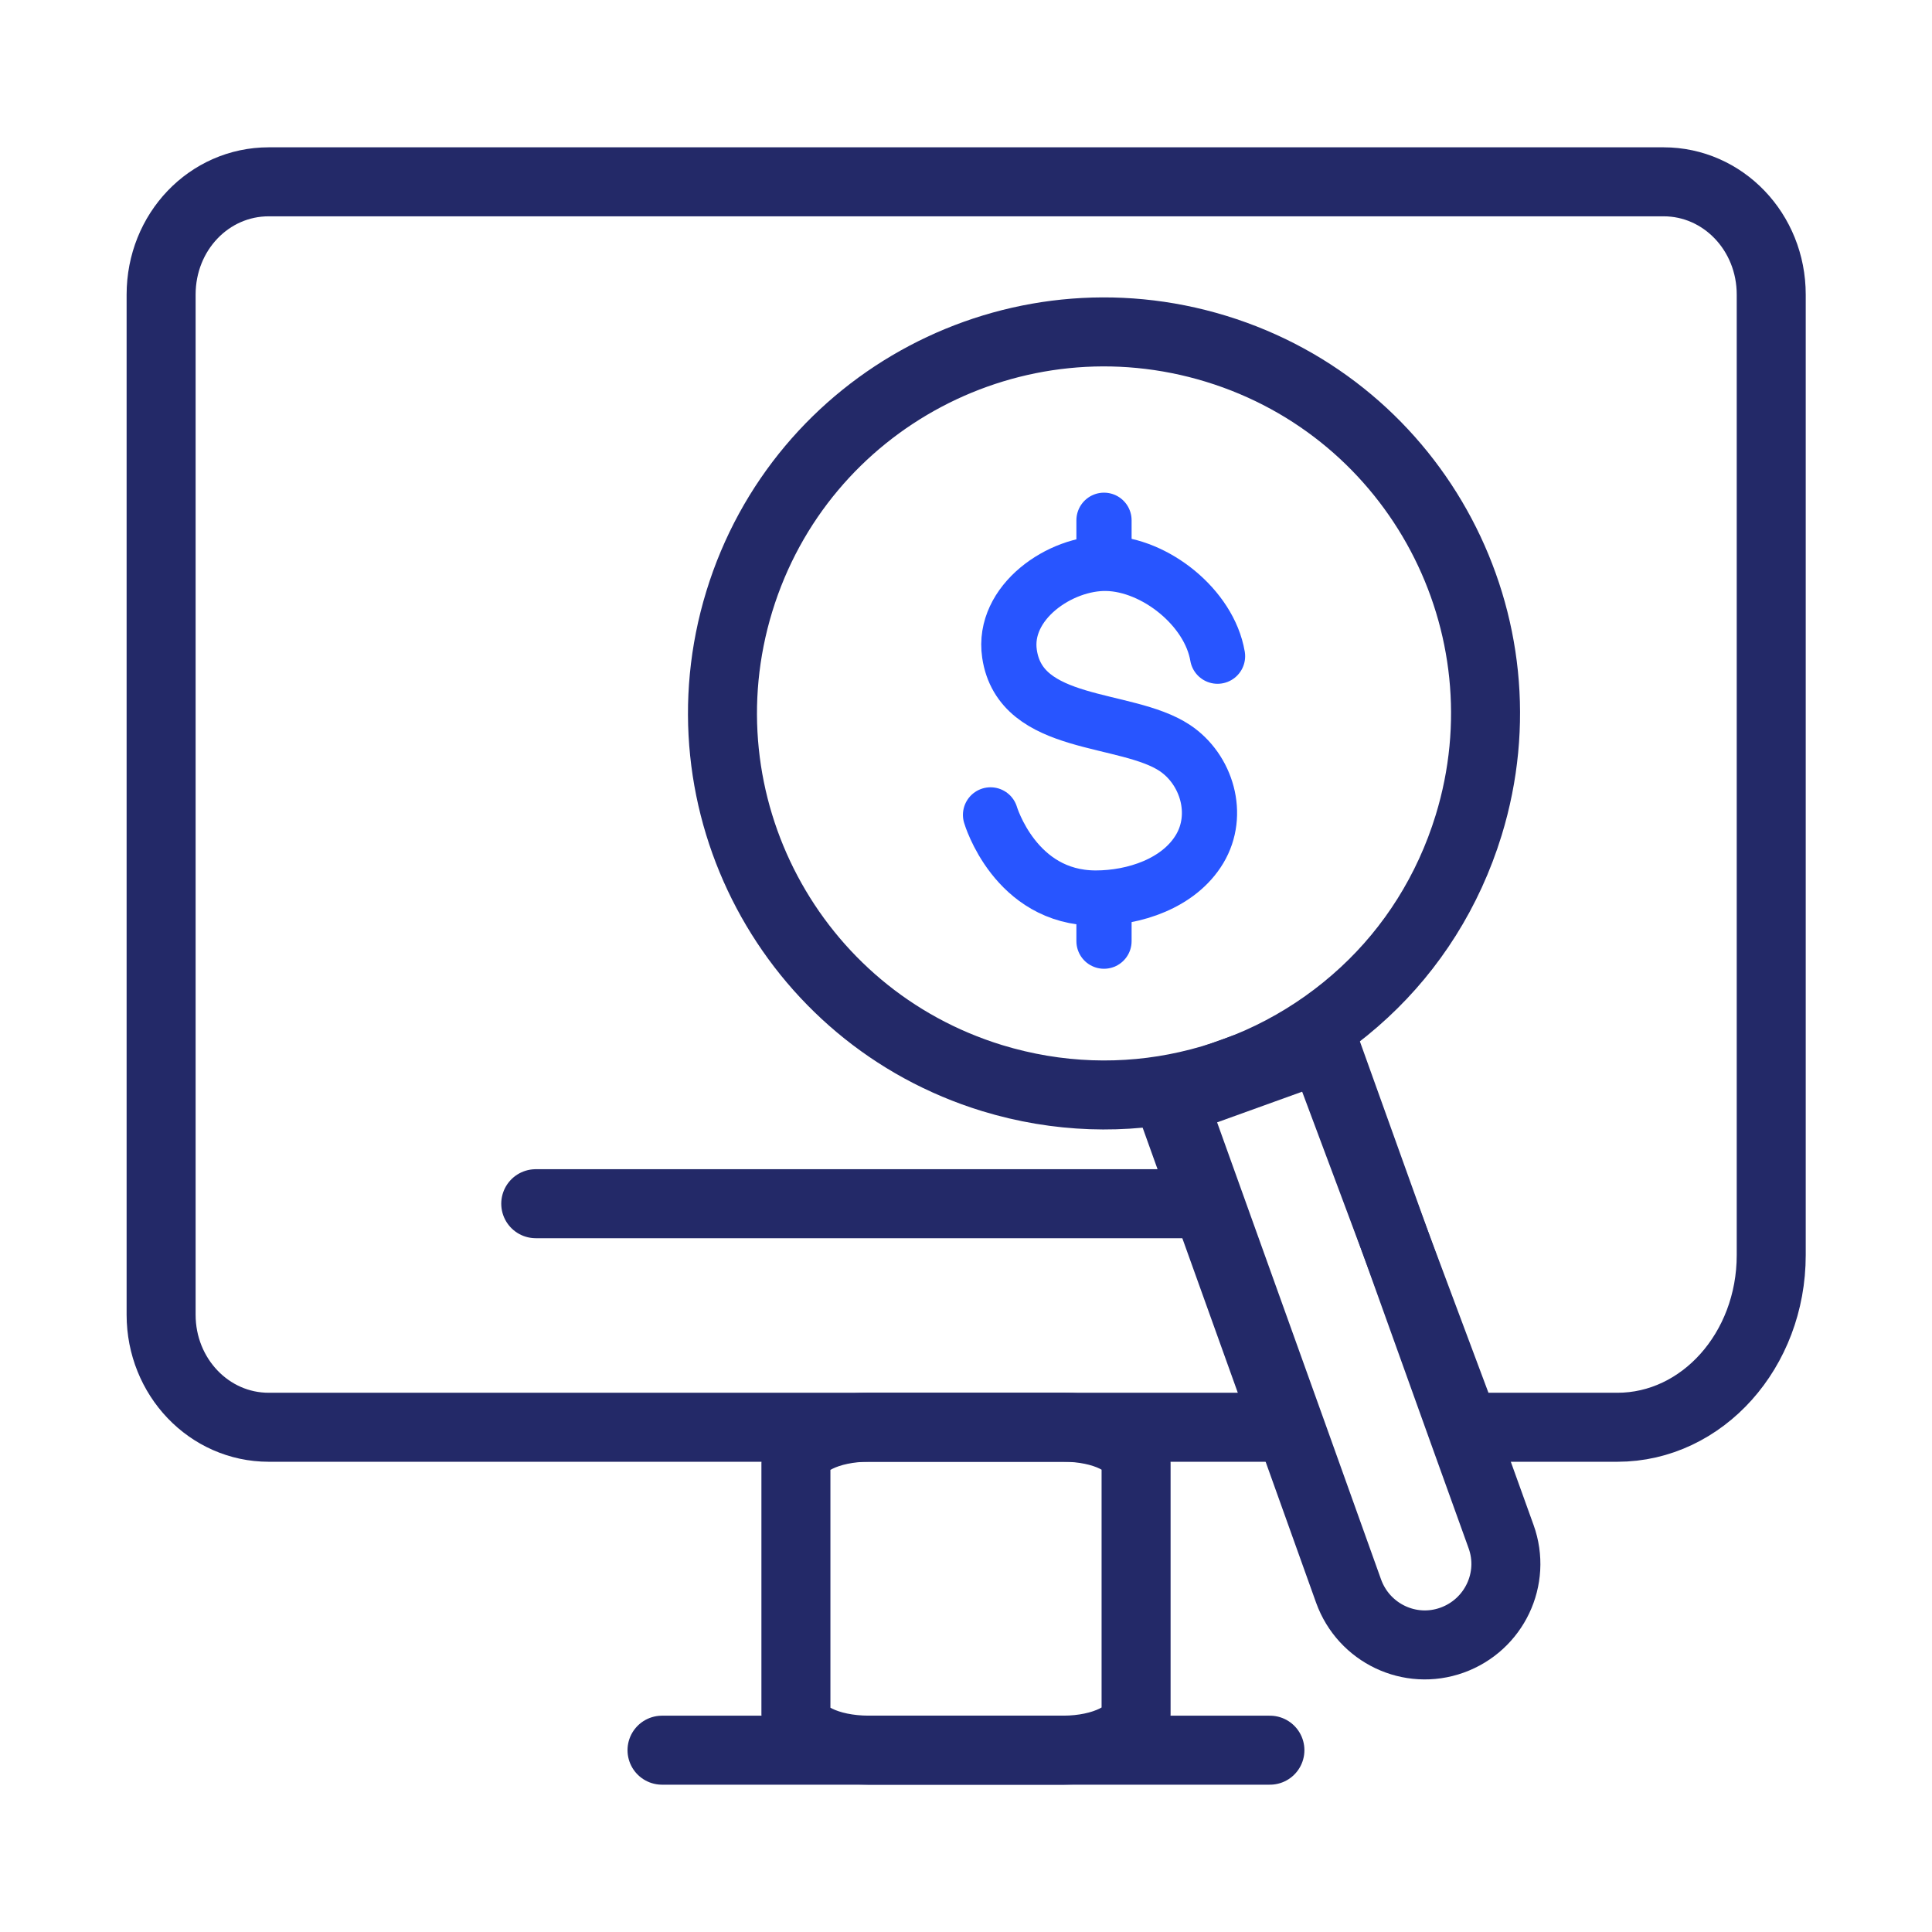
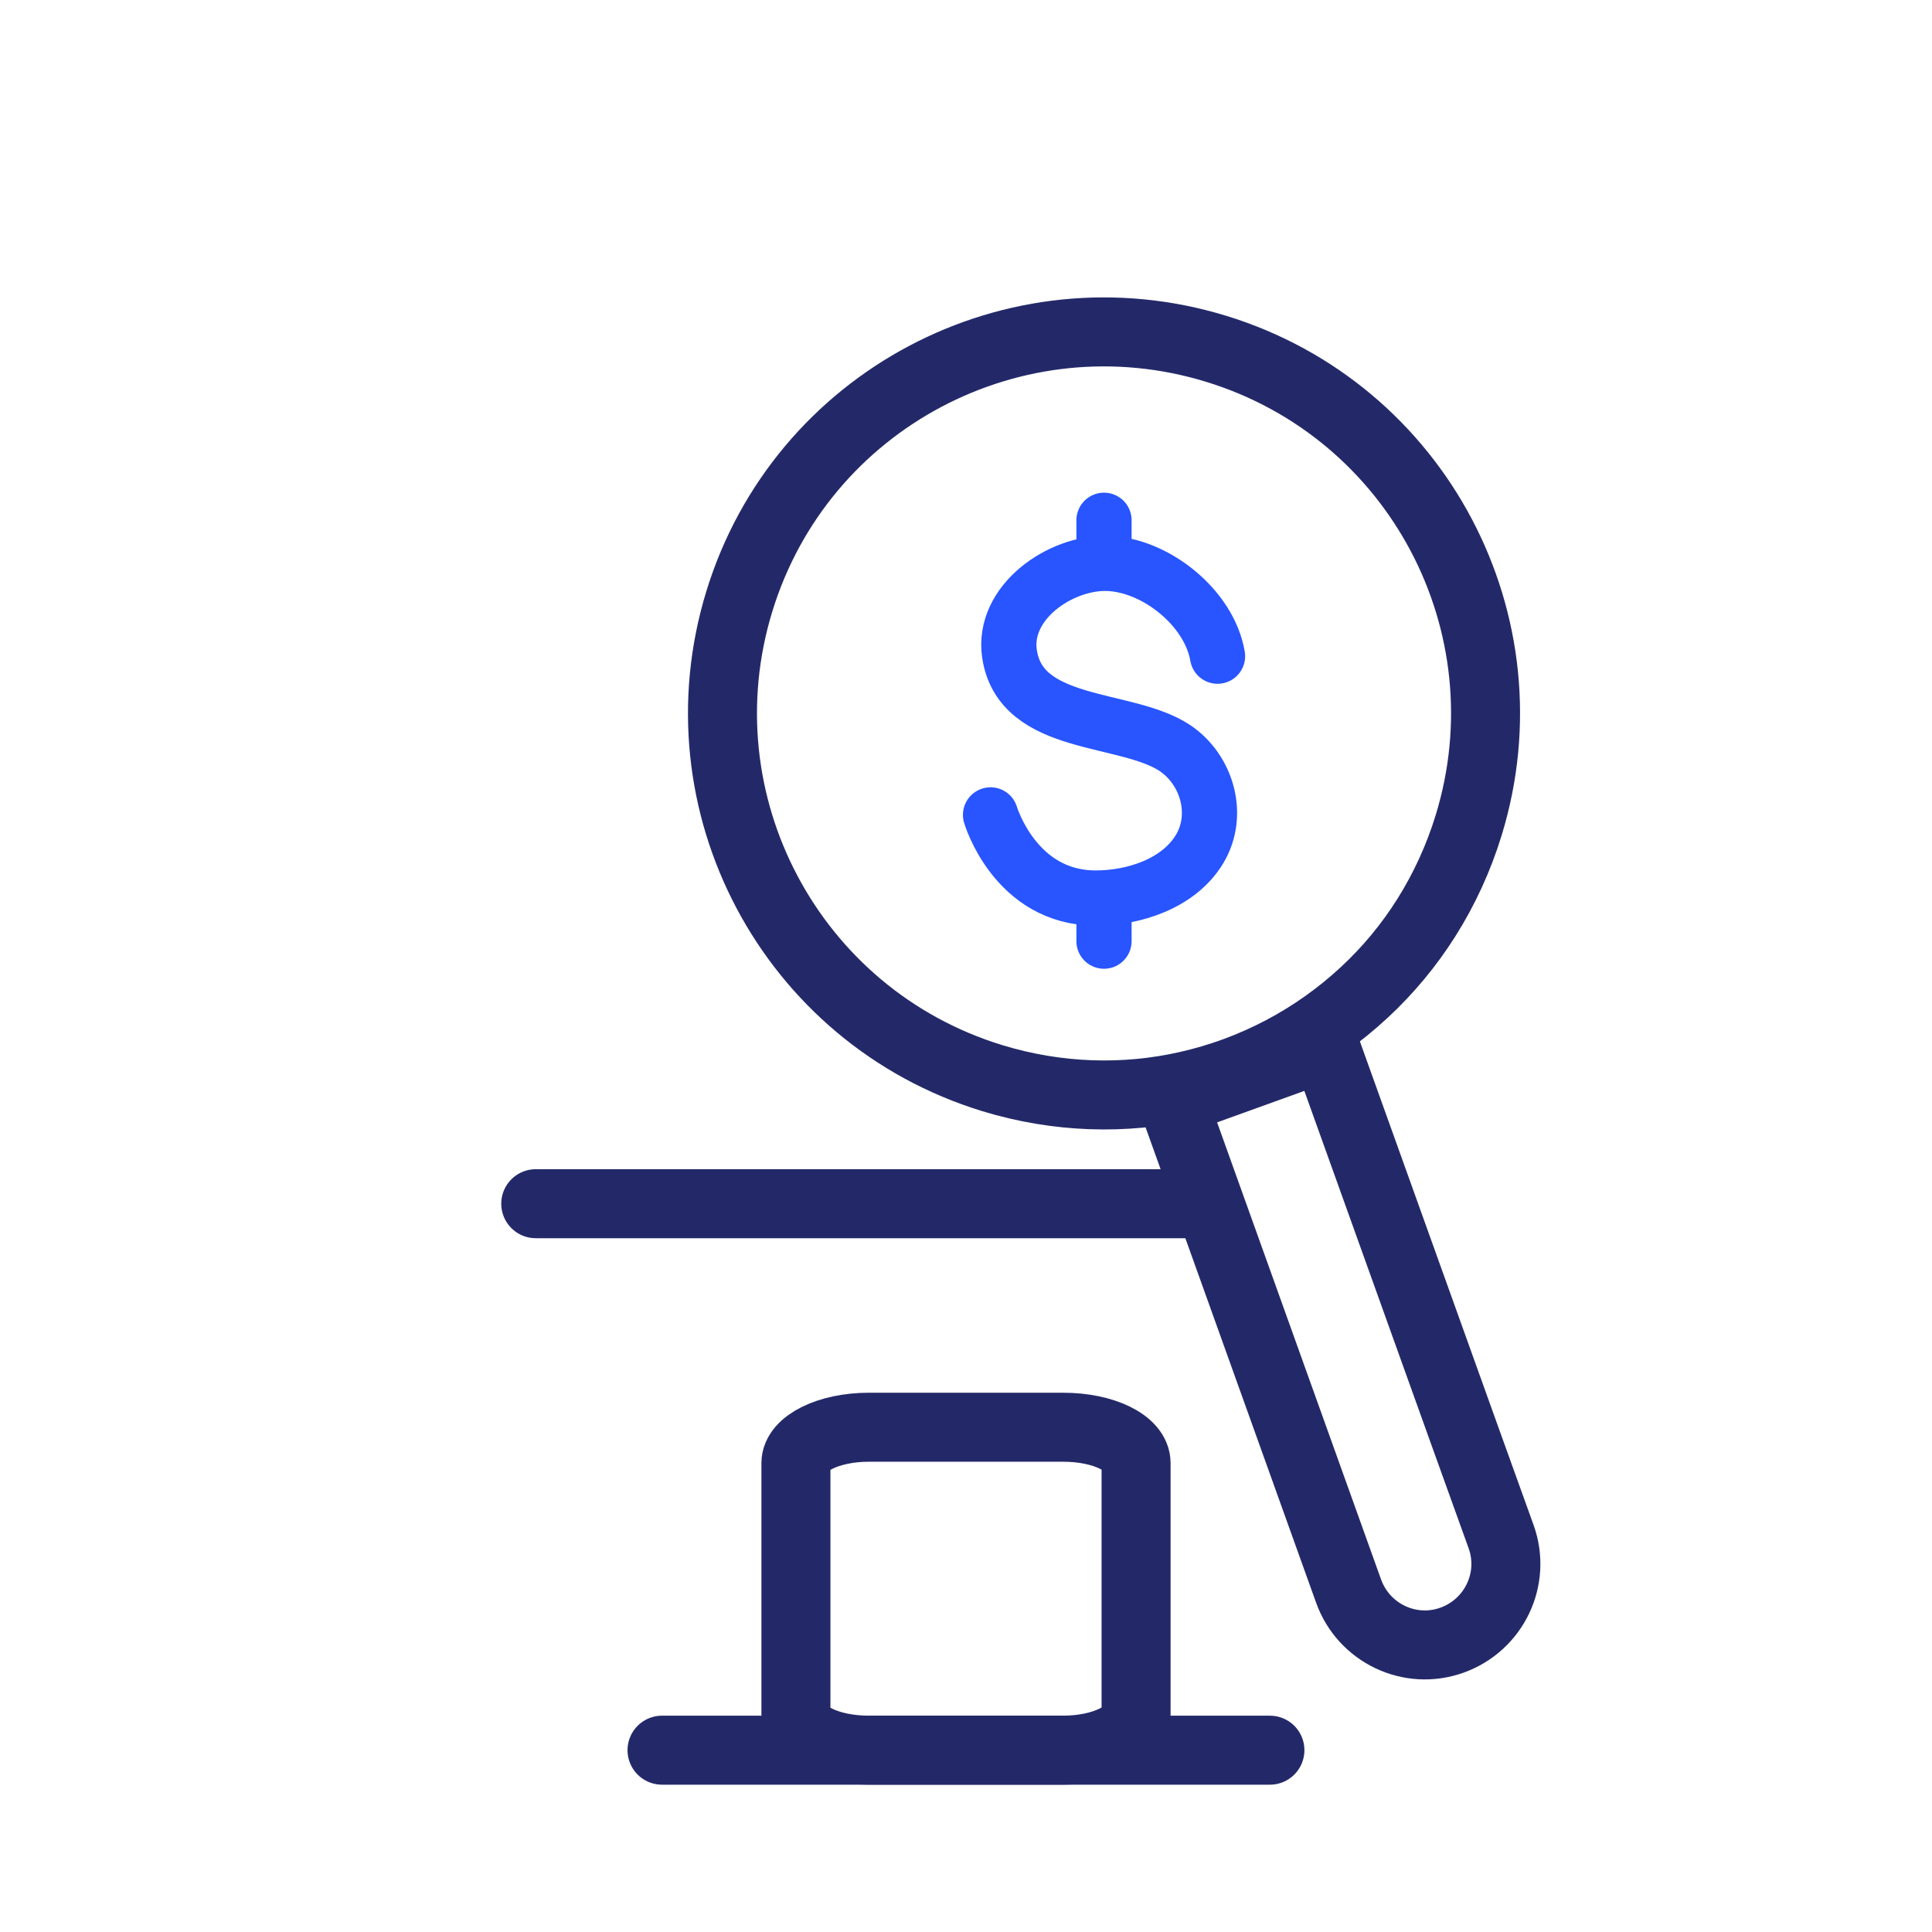
<svg xmlns="http://www.w3.org/2000/svg" width="56" height="56" viewBox="0 0 56 56" fill="none">
  <g clip-path="url(#clip0_10495_98930)">
    <path d="M34.399 34.89H15.529" stroke="#232968" stroke-width="2" stroke-miterlimit="10" stroke-linecap="round" />
-     <path d="M51.34 8.54V36.38C51.34 39.139 49.34 41.37 46.88 41.37H42.45L38.26 30.169L33.85 31.759L37.3 41.37H7.79C6.06 41.37 4.67 39.91 4.67 38.109V8.54C4.67 6.72 6.06 5.27 7.79 5.27H48.22C49.94 5.27 51.34 6.72 51.34 8.54Z" stroke="#232968" stroke-width="2" stroke-miterlimit="10" stroke-linecap="round" />
    <path d="M23.07 42.409V49.689C23.07 50.269 24.01 50.729 25.18 50.729H30.82C31.98 50.729 32.93 50.259 32.93 49.689V42.409C32.93 41.829 31.99 41.369 30.82 41.369H25.18C24.02 41.369 23.07 41.839 23.07 42.409Z" stroke="#232968" stroke-width="2" stroke-miterlimit="10" stroke-linecap="round" />
    <path d="M19.189 50.73H36.809" stroke="#232968" stroke-width="2" stroke-miterlimit="10" stroke-linecap="round" />
    <path d="M28.711 23.62C28.711 23.62 29.421 26.03 31.761 26.03C32.871 26.03 34.171 25.61 34.771 24.61C35.371 23.61 34.981 22.3 34.051 21.68C32.631 20.74 29.581 21.12 29.261 18.95C29.041 17.46 30.731 16.3 32.081 16.33C33.481 16.36 35.051 17.61 35.291 19.02" stroke="#2855FF" stroke-width="1.6" stroke-miterlimit="10" stroke-linecap="round" />
    <path d="M32 15.08V15.88" stroke="#2855FF" stroke-width="1.6" stroke-miterlimit="10" stroke-linecap="round" />
    <path d="M32 26.48V27.28" stroke="#2855FF" stroke-width="1.6" stroke-miterlimit="10" stroke-linecap="round" />
    <path d="M42.57 23.92C41.98 25.84 40.92 27.49 39.55 28.76C38.11 30.1 36.33 31.04 34.41 31.47C32.6 31.88 30.66 31.83 28.76 31.25C22.92 29.46 19.64 23.27 21.43 17.43C23.22 11.59 29.41 8.32 35.25 10.11C41.09 11.9 44.36 18.09 42.57 23.92Z" stroke="#232968" stroke-width="2" stroke-miterlimit="10" stroke-linecap="round" />
-     <path d="M42.09 47.54C40.87 47.98 39.53 47.34 39.09 46.12L37.45 41.54L34 31.93L38.41 30.34L42.43 41.54L43.51 44.54C43.95 45.76 43.31 47.1 42.09 47.54Z" stroke="#232968" stroke-width="2" stroke-miterlimit="10" stroke-linecap="round" />
+     <path d="M42.09 47.54C40.87 47.98 39.53 47.34 39.09 46.12L34 31.93L38.41 30.34L42.43 41.54L43.51 44.54C43.95 45.76 43.31 47.1 42.09 47.54Z" stroke="#232968" stroke-width="2" stroke-miterlimit="10" stroke-linecap="round" />
  </g>
  <defs>
    <clipPath id="clip0_10495_98930">
      <rect width="56" height="56" fill="white" />
    </clipPath>
  </defs>
</svg>